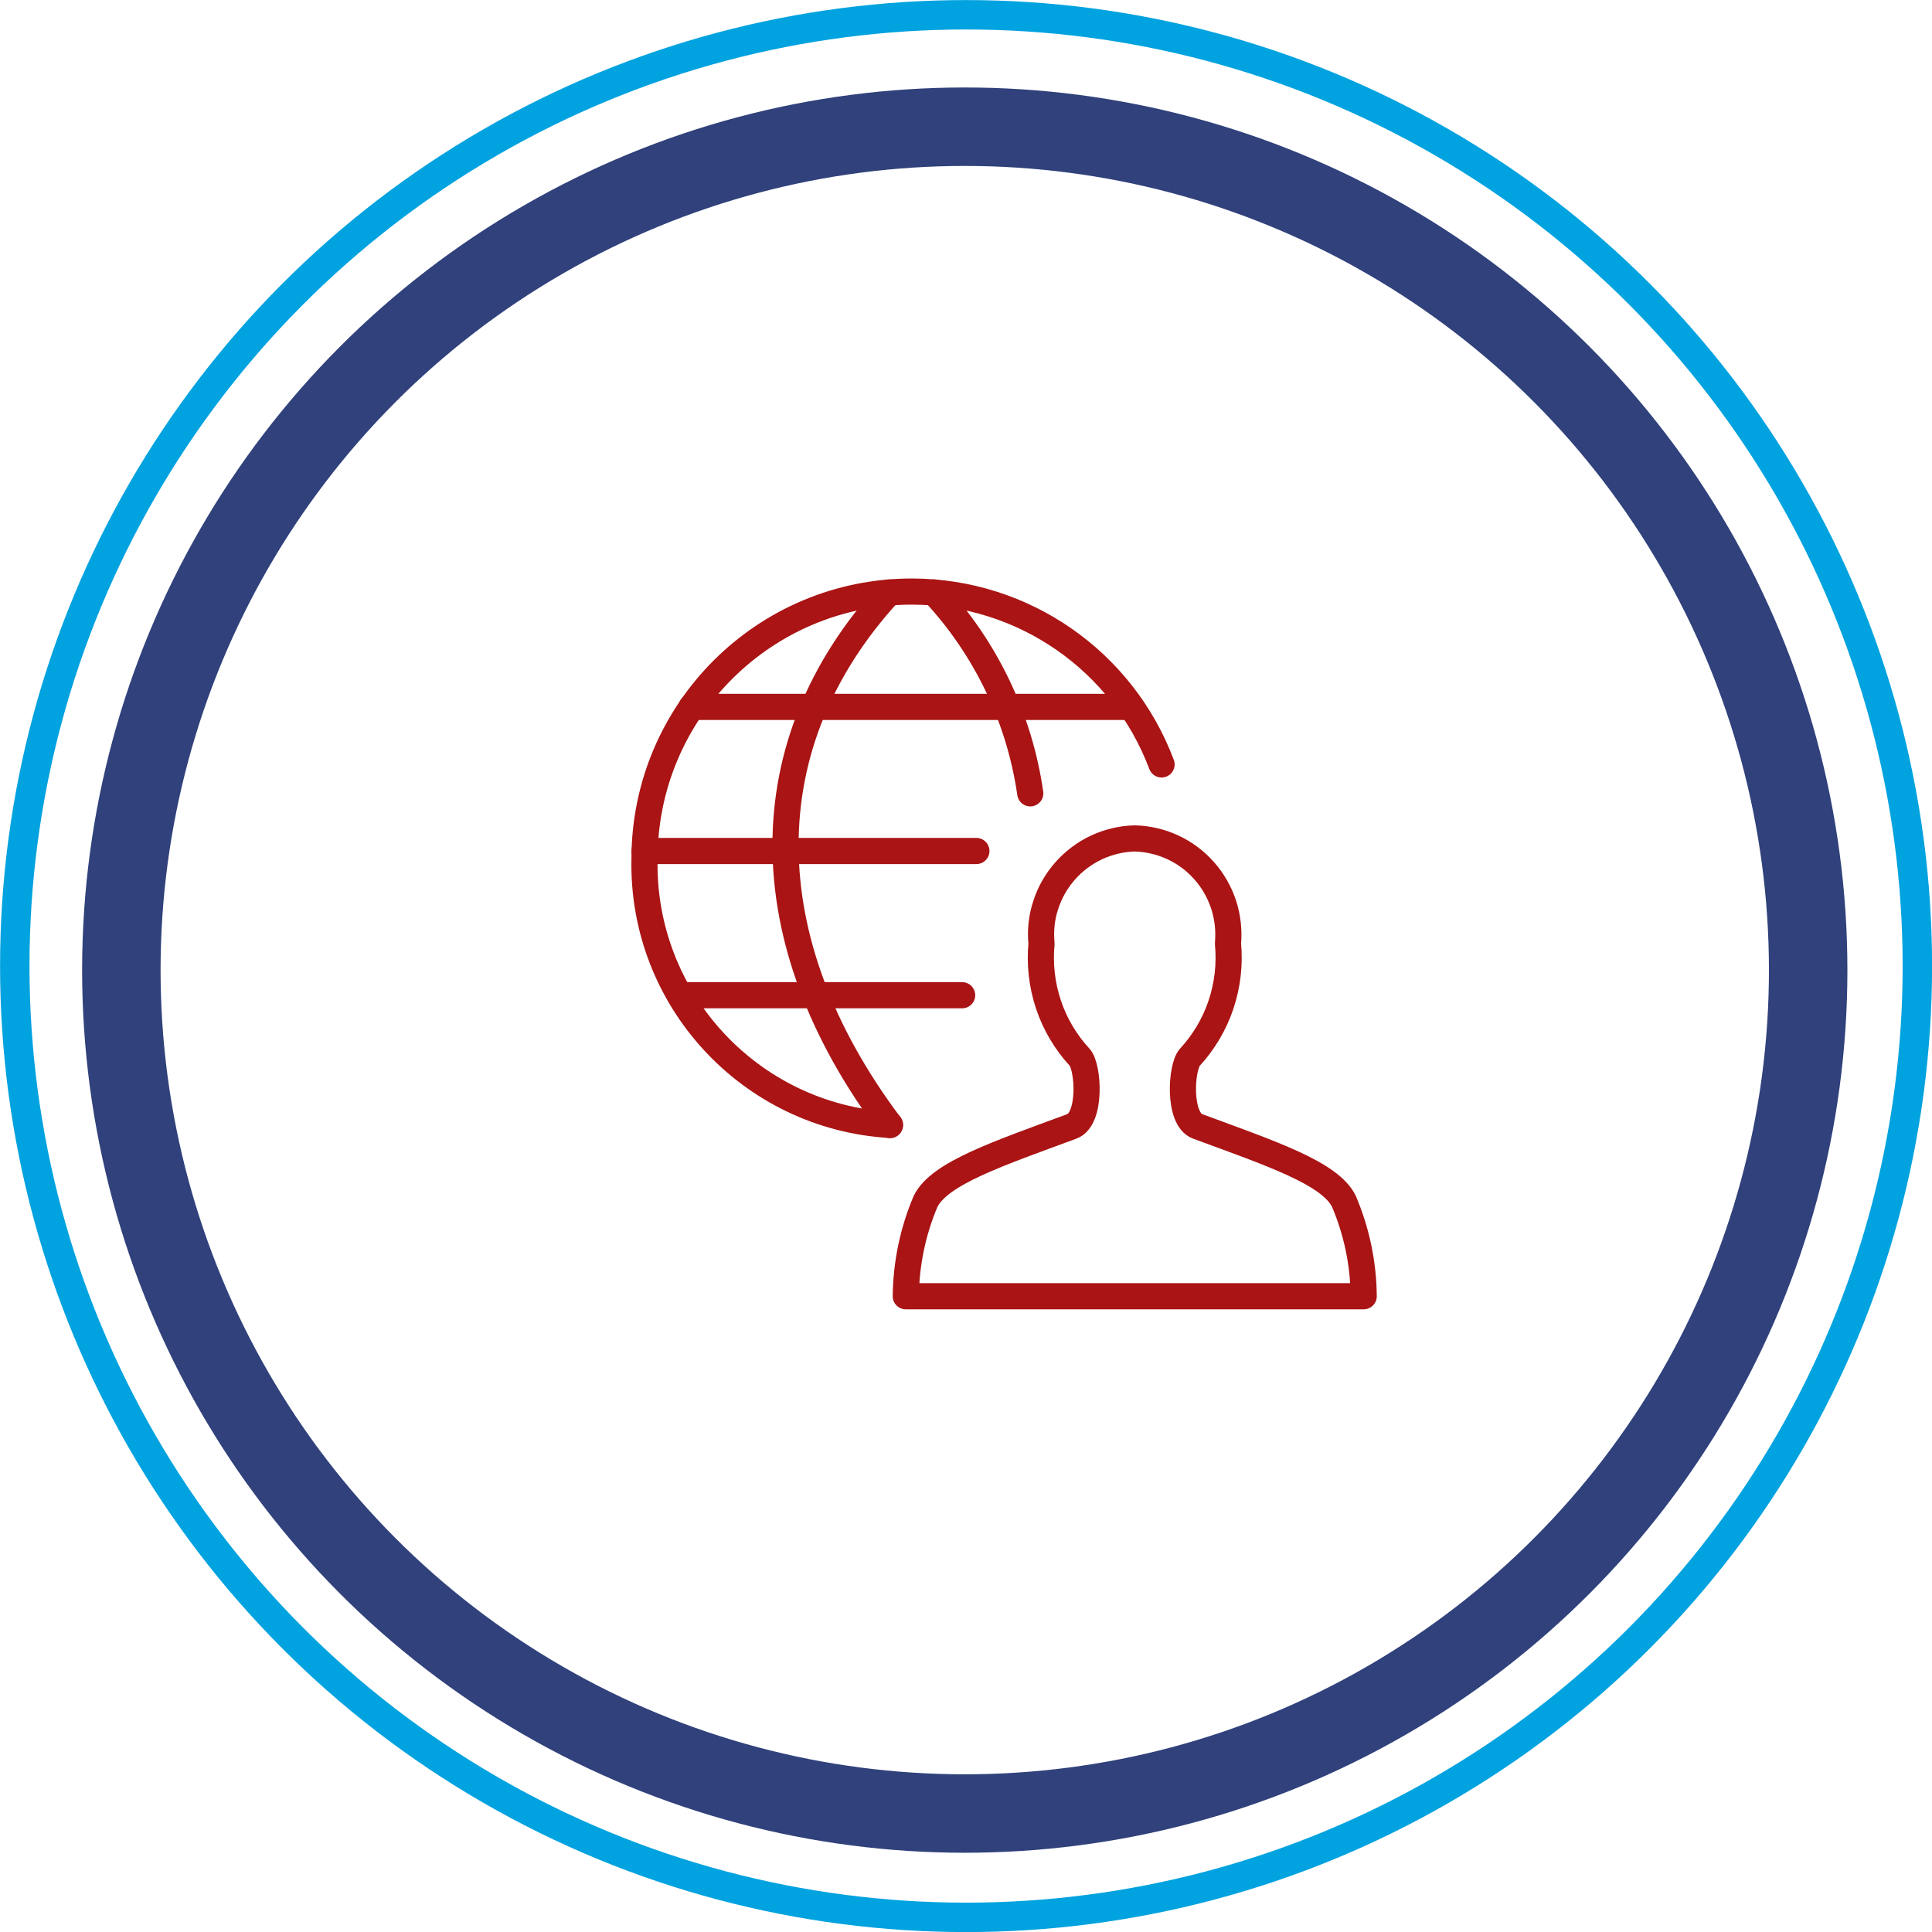
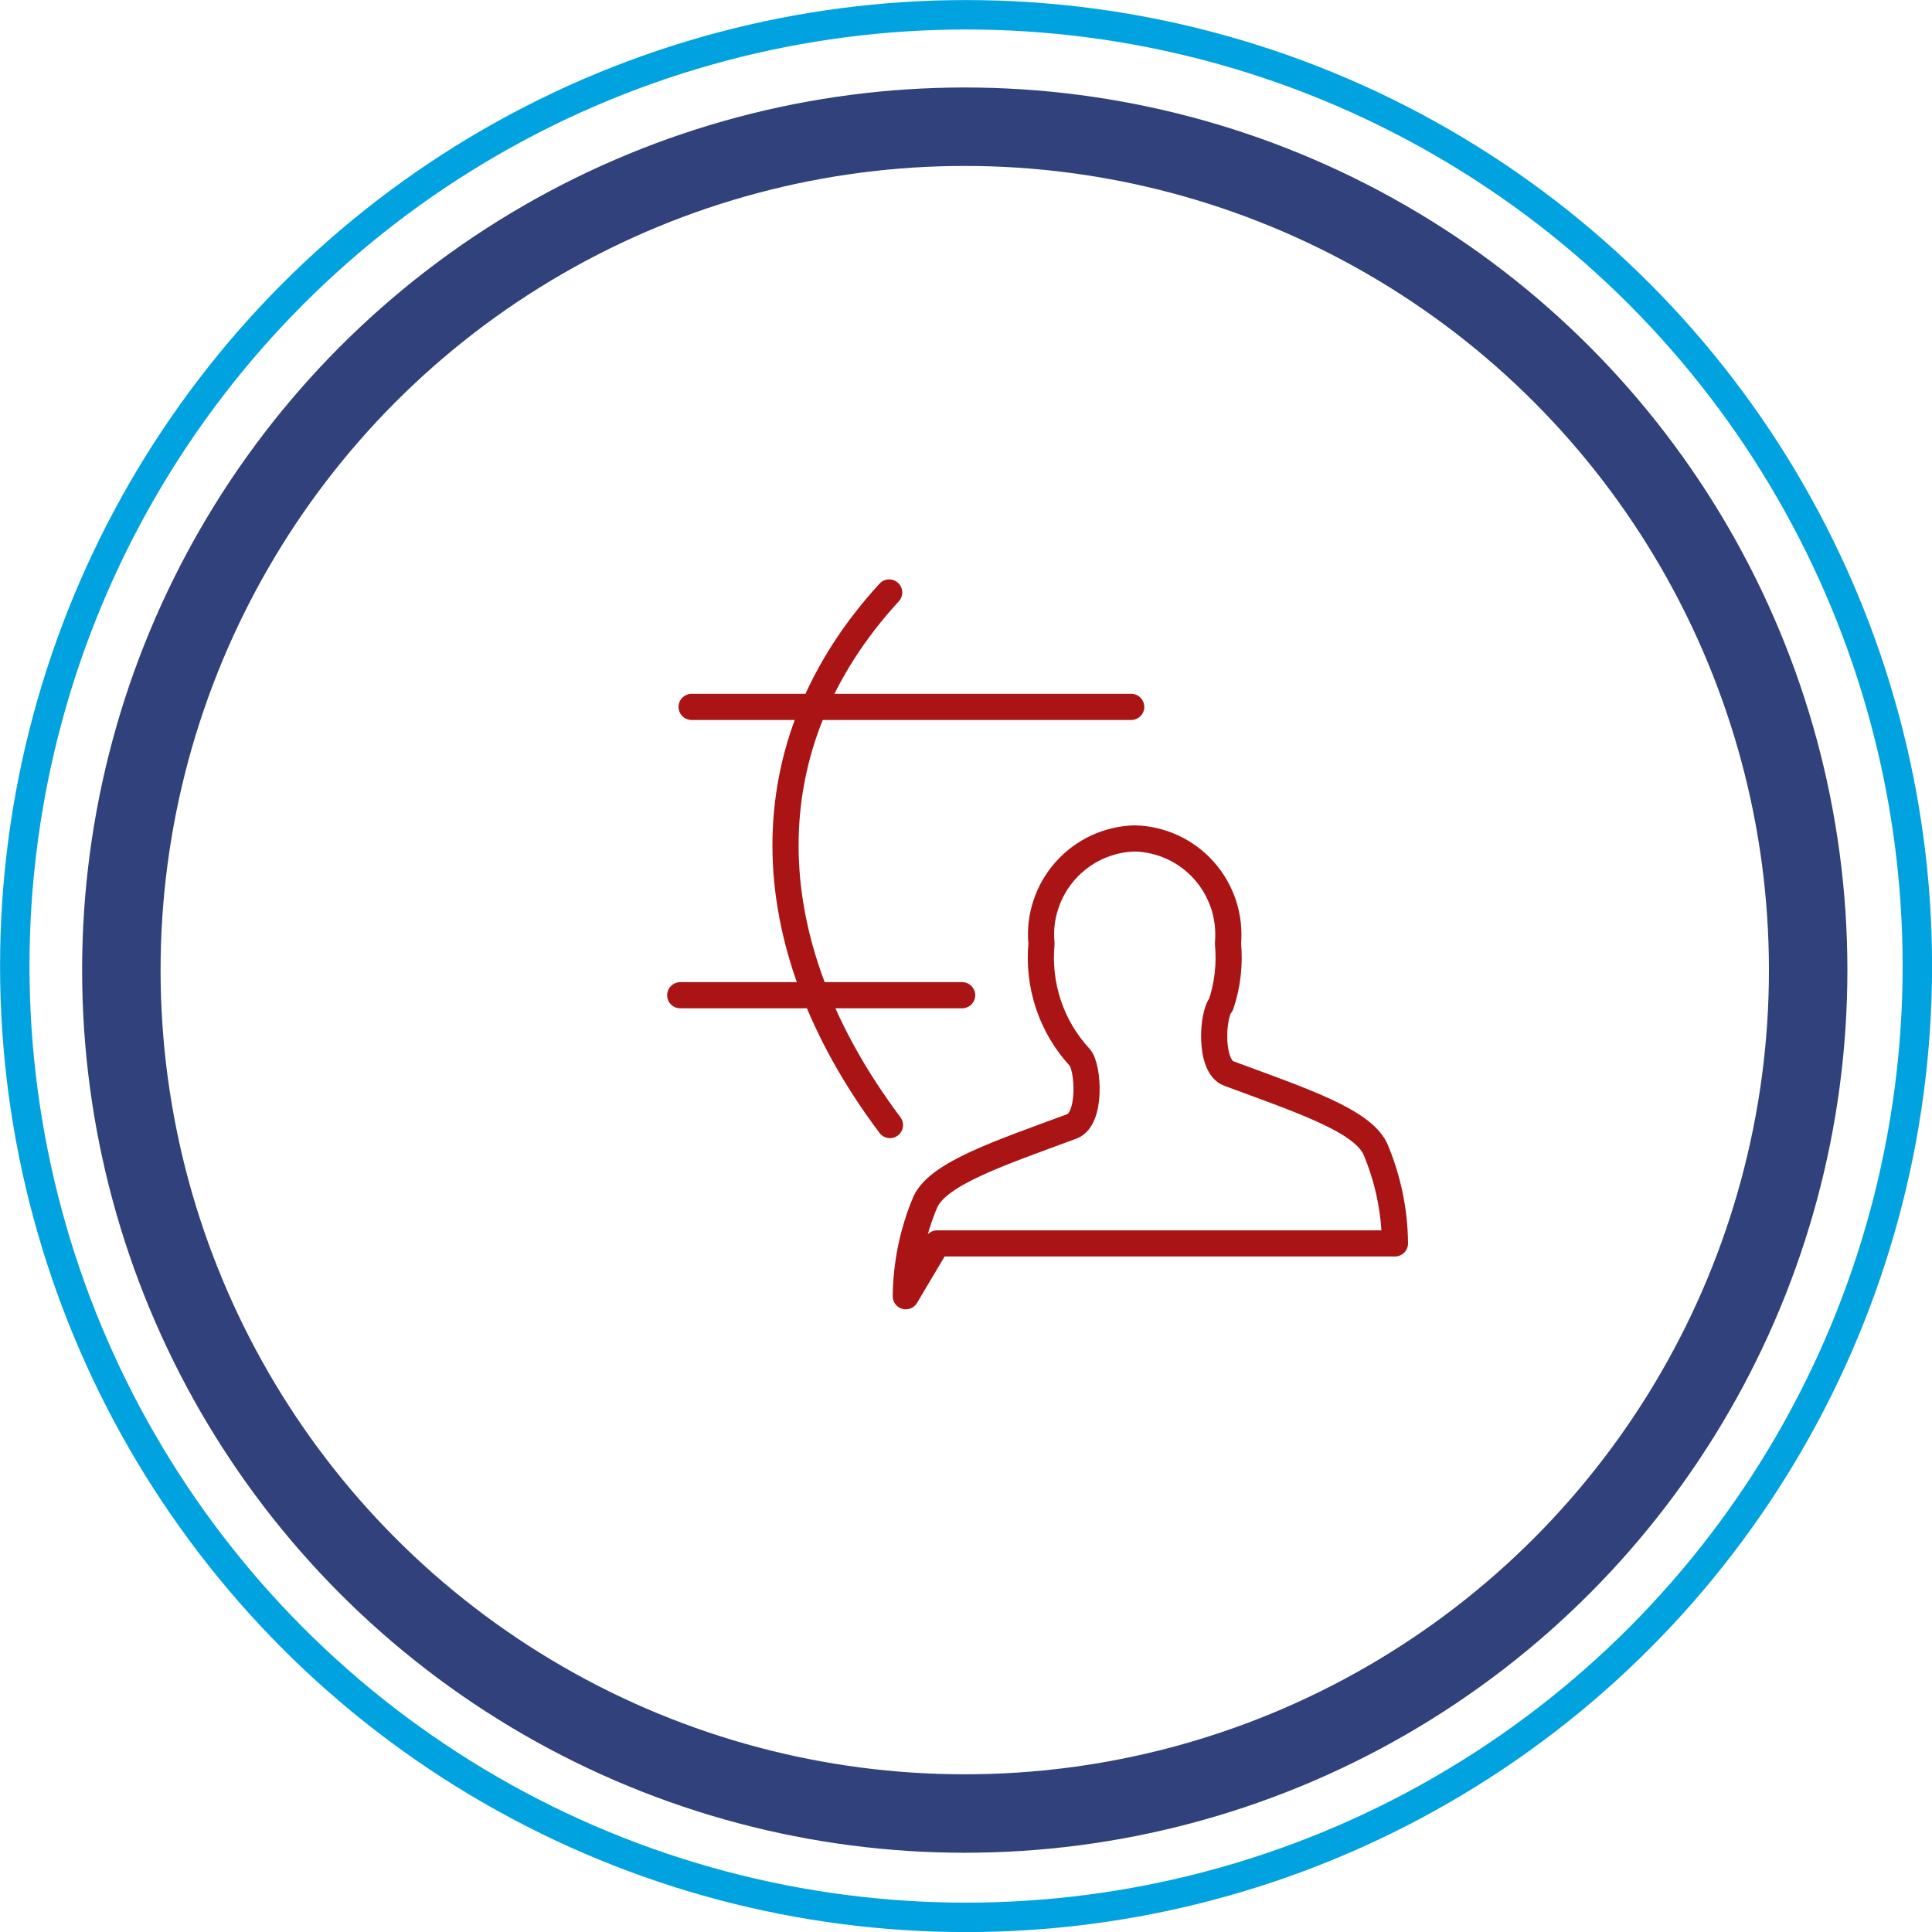
<svg xmlns="http://www.w3.org/2000/svg" viewBox="0 0 147.75 147.75">
  <defs>
    <style>.d{stroke:#00a2df;stroke-width:2.25px;}.d,.e,.f{fill:none;}.e{stroke:#aa1414;stroke-linecap:round;stroke-linejoin:round;stroke-width:2px;}.f{stroke:#30417b;stroke-width:6px;}</style>
  </defs>
  <g id="a" />
  <g id="b">
    <g id="c">
      <g>
        <circle class="d" cx="73.88" cy="73.88" r="72.75" />
        <circle class="f" cx="73.78" cy="74.19" r="64.5" />
        <g>
          <path class="e" d="M52.02,76.11h21.56" />
          <path class="e" d="M52.89,54.06h33.62" />
-           <path class="e" d="M74.67,65.08h-25.38" />
-           <path class="e" d="M68.06,86.03c-10.72-.64-19.02-9.65-18.77-20.39,.02-11.28,9.17-20.41,20.46-20.4,8.49,.01,16.09,5.27,19.08,13.22" />
          <path class="e" d="M68,45.31c-10.59,11.53-10.57,26.56,.06,40.73" />
-           <path class="e" d="M71.43,45.31c3.96,4.25,6.53,9.61,7.36,15.36" />
-           <path class="e" d="M69.27,99.13c.03-2.5,.54-4.97,1.52-7.27,1.08-2.15,5.56-3.64,11.18-5.72,1.52-.56,1.27-4.54,.6-5.28-1.07-1.16-1.89-2.54-2.39-4.04-.5-1.5-.68-3.09-.53-4.66-.1-1,.01-2.02,.33-2.97,.31-.96,.82-1.84,1.49-2.6,.67-.75,1.48-1.36,2.4-1.79,.91-.42,1.91-.66,2.91-.68,1.01,.02,2,.26,2.91,.68,.91,.42,1.73,1.03,2.4,1.79,.67,.75,1.17,1.64,1.49,2.6,.31,.96,.42,1.97,.33,2.97,.15,1.57-.03,3.16-.53,4.66s-1.32,2.88-2.39,4.04c-.67,.74-.92,4.72,.6,5.28,5.63,2.08,10.11,3.57,11.18,5.72,.98,2.3,1.5,4.77,1.52,7.27h-35.01Z" />
+           <path class="e" d="M69.27,99.13c.03-2.5,.54-4.97,1.52-7.27,1.08-2.15,5.56-3.64,11.18-5.72,1.52-.56,1.27-4.54,.6-5.28-1.07-1.16-1.89-2.54-2.39-4.04-.5-1.5-.68-3.09-.53-4.66-.1-1,.01-2.02,.33-2.97,.31-.96,.82-1.84,1.49-2.6,.67-.75,1.48-1.36,2.4-1.79,.91-.42,1.91-.66,2.91-.68,1.01,.02,2,.26,2.91,.68,.91,.42,1.73,1.03,2.4,1.79,.67,.75,1.17,1.64,1.49,2.6,.31,.96,.42,1.97,.33,2.97,.15,1.57-.03,3.16-.53,4.66c-.67,.74-.92,4.72,.6,5.28,5.63,2.08,10.11,3.57,11.18,5.72,.98,2.3,1.5,4.77,1.52,7.27h-35.01Z" />
        </g>
      </g>
    </g>
  </g>
</svg>